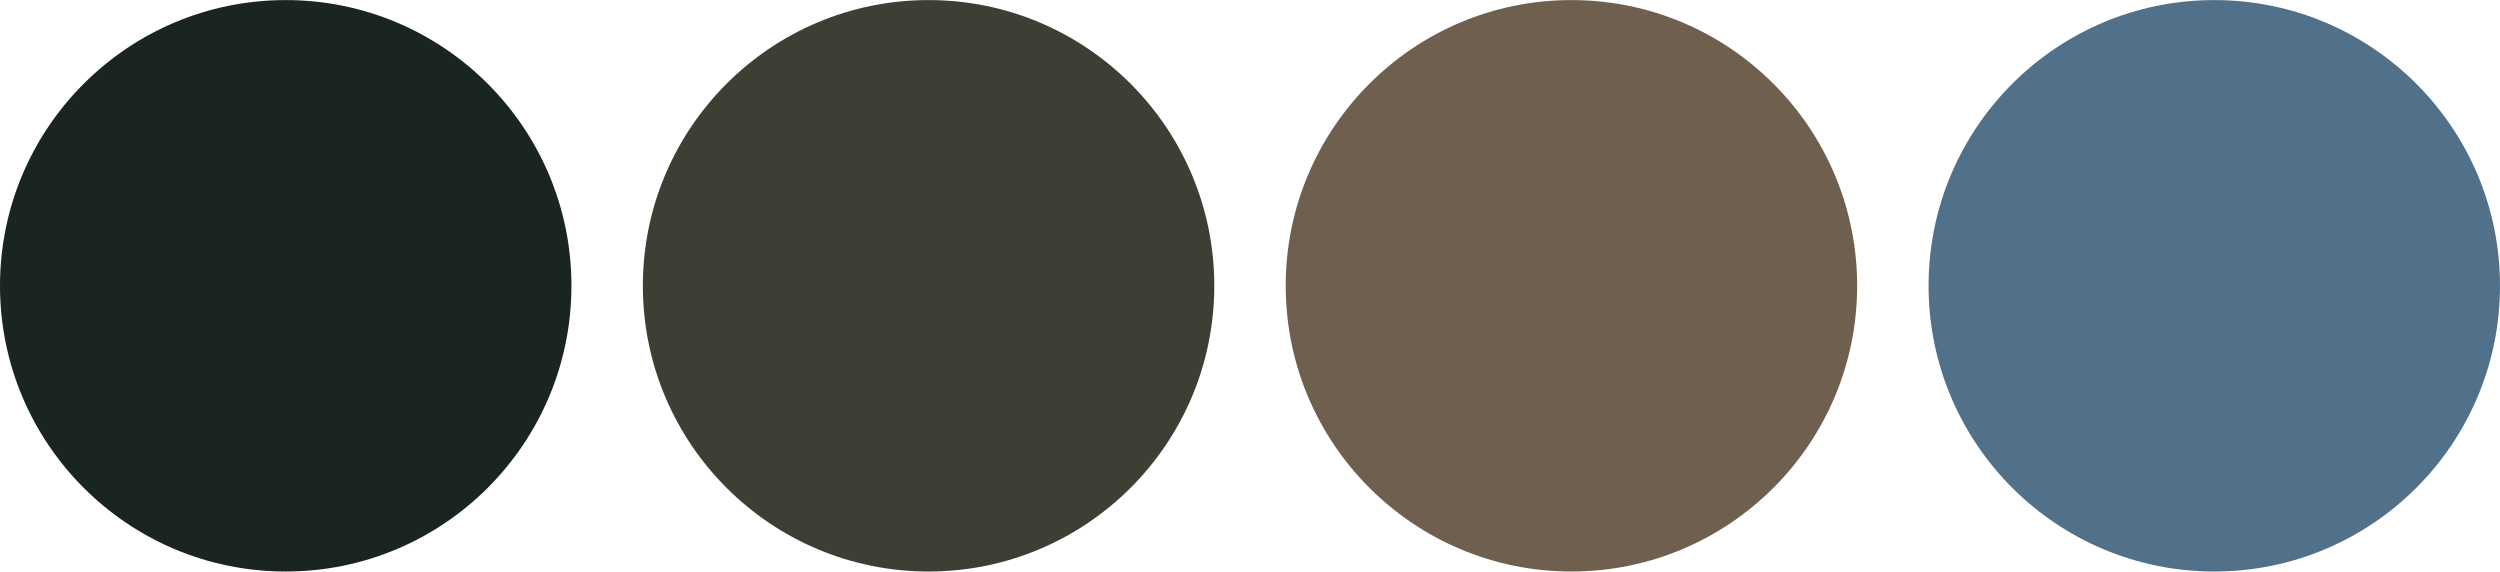
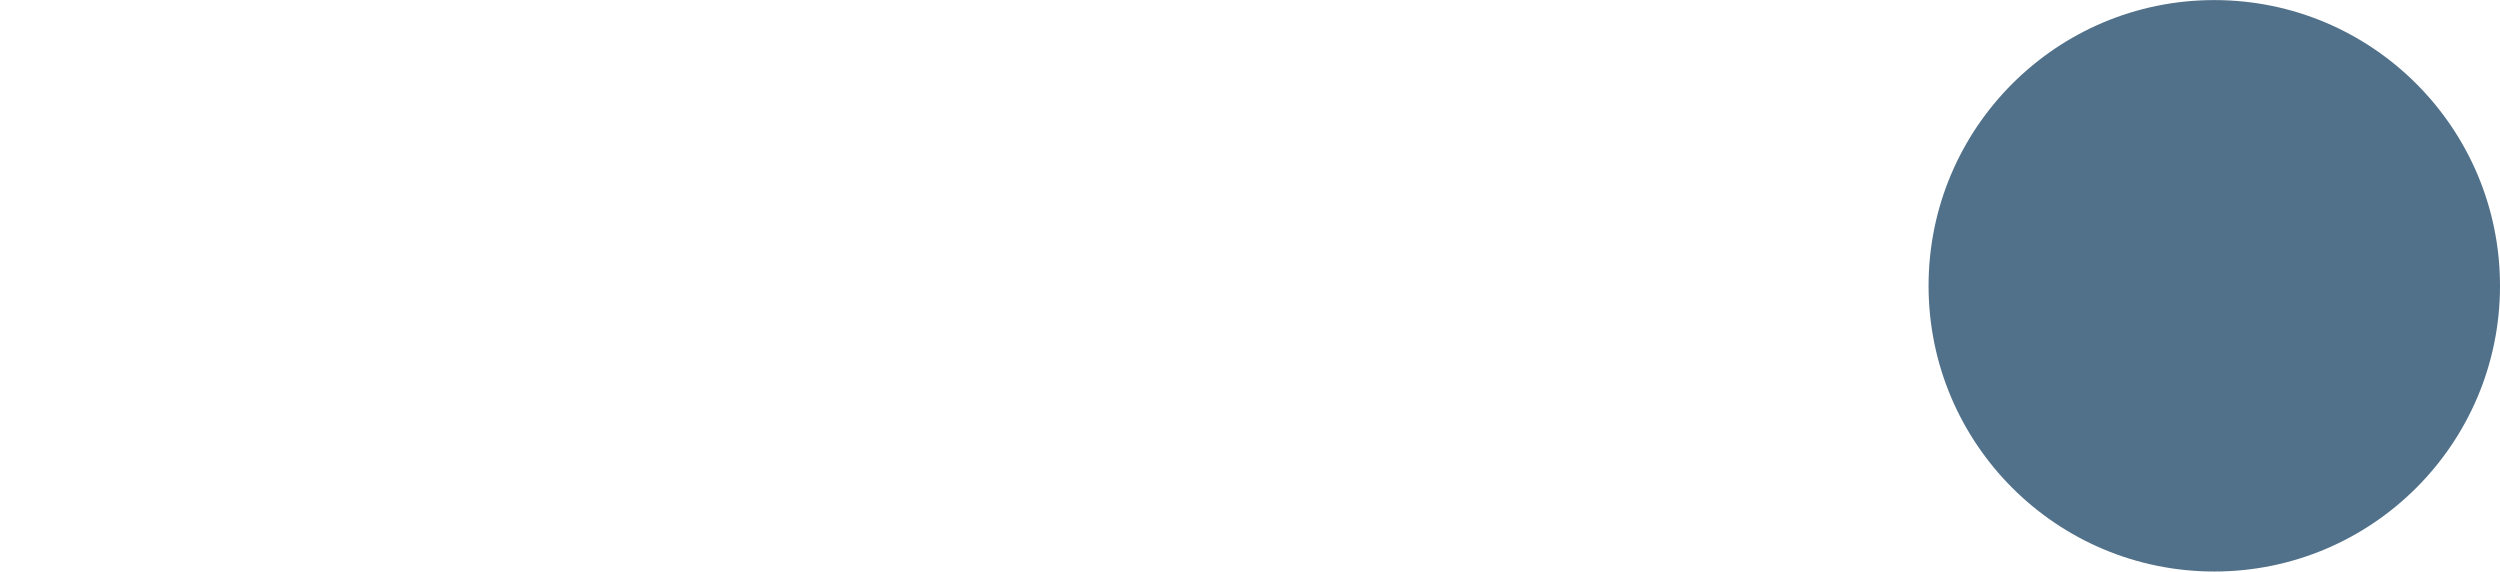
<svg xmlns="http://www.w3.org/2000/svg" fill="#000000" height="100.6" preserveAspectRatio="xMidYMid meet" version="1" viewBox="30.0 199.7 440.0 100.6" width="440" zoomAndPan="magnify">
  <g>
    <g id="change1_1">
-       <circle cx="80.286" cy="250" fill="#1a2421" r="50.286" />
-     </g>
+       </g>
    <g id="change2_1">
-       <circle cx="193.429" cy="250" fill="#3e3e34" r="50.286" />
-     </g>
+       </g>
    <g id="change3_1">
-       <circle cx="306.571" cy="250" fill="#6f5f4e" r="50.286" />
-     </g>
+       </g>
    <g id="change4_1">
      <circle cx="419.714" cy="250" fill="#51718a" r="50.286" />
    </g>
  </g>
</svg>